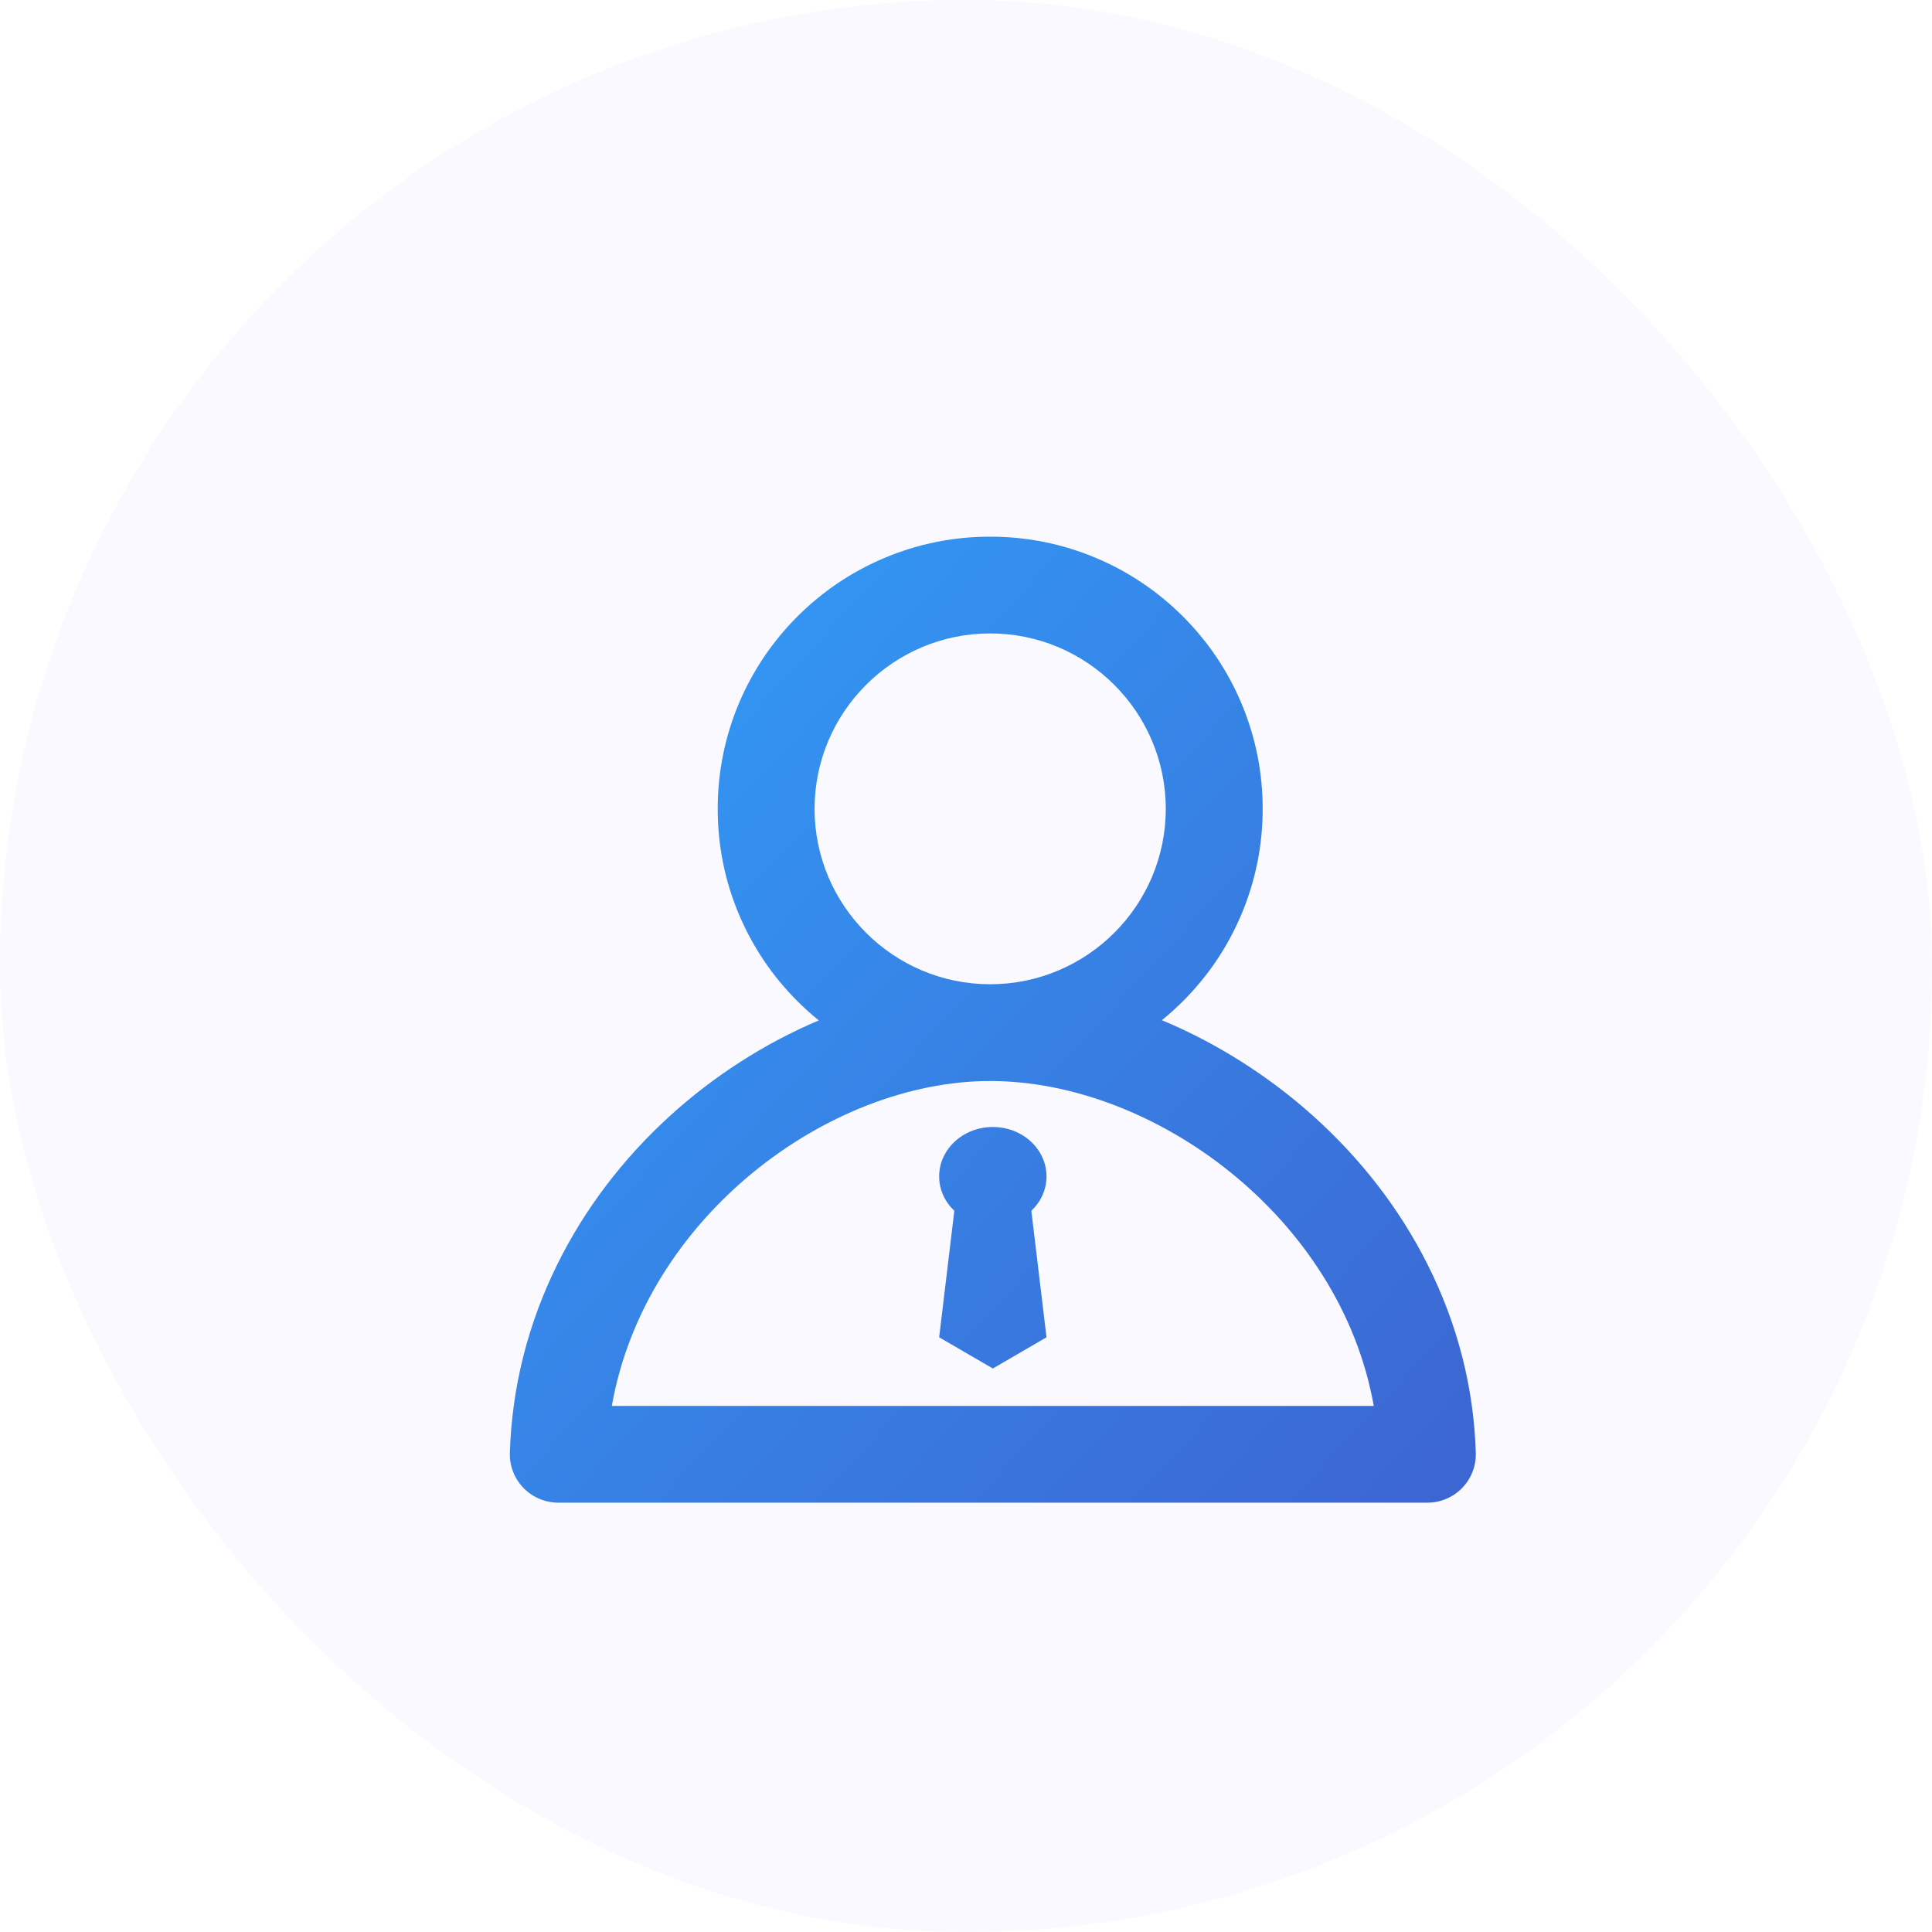
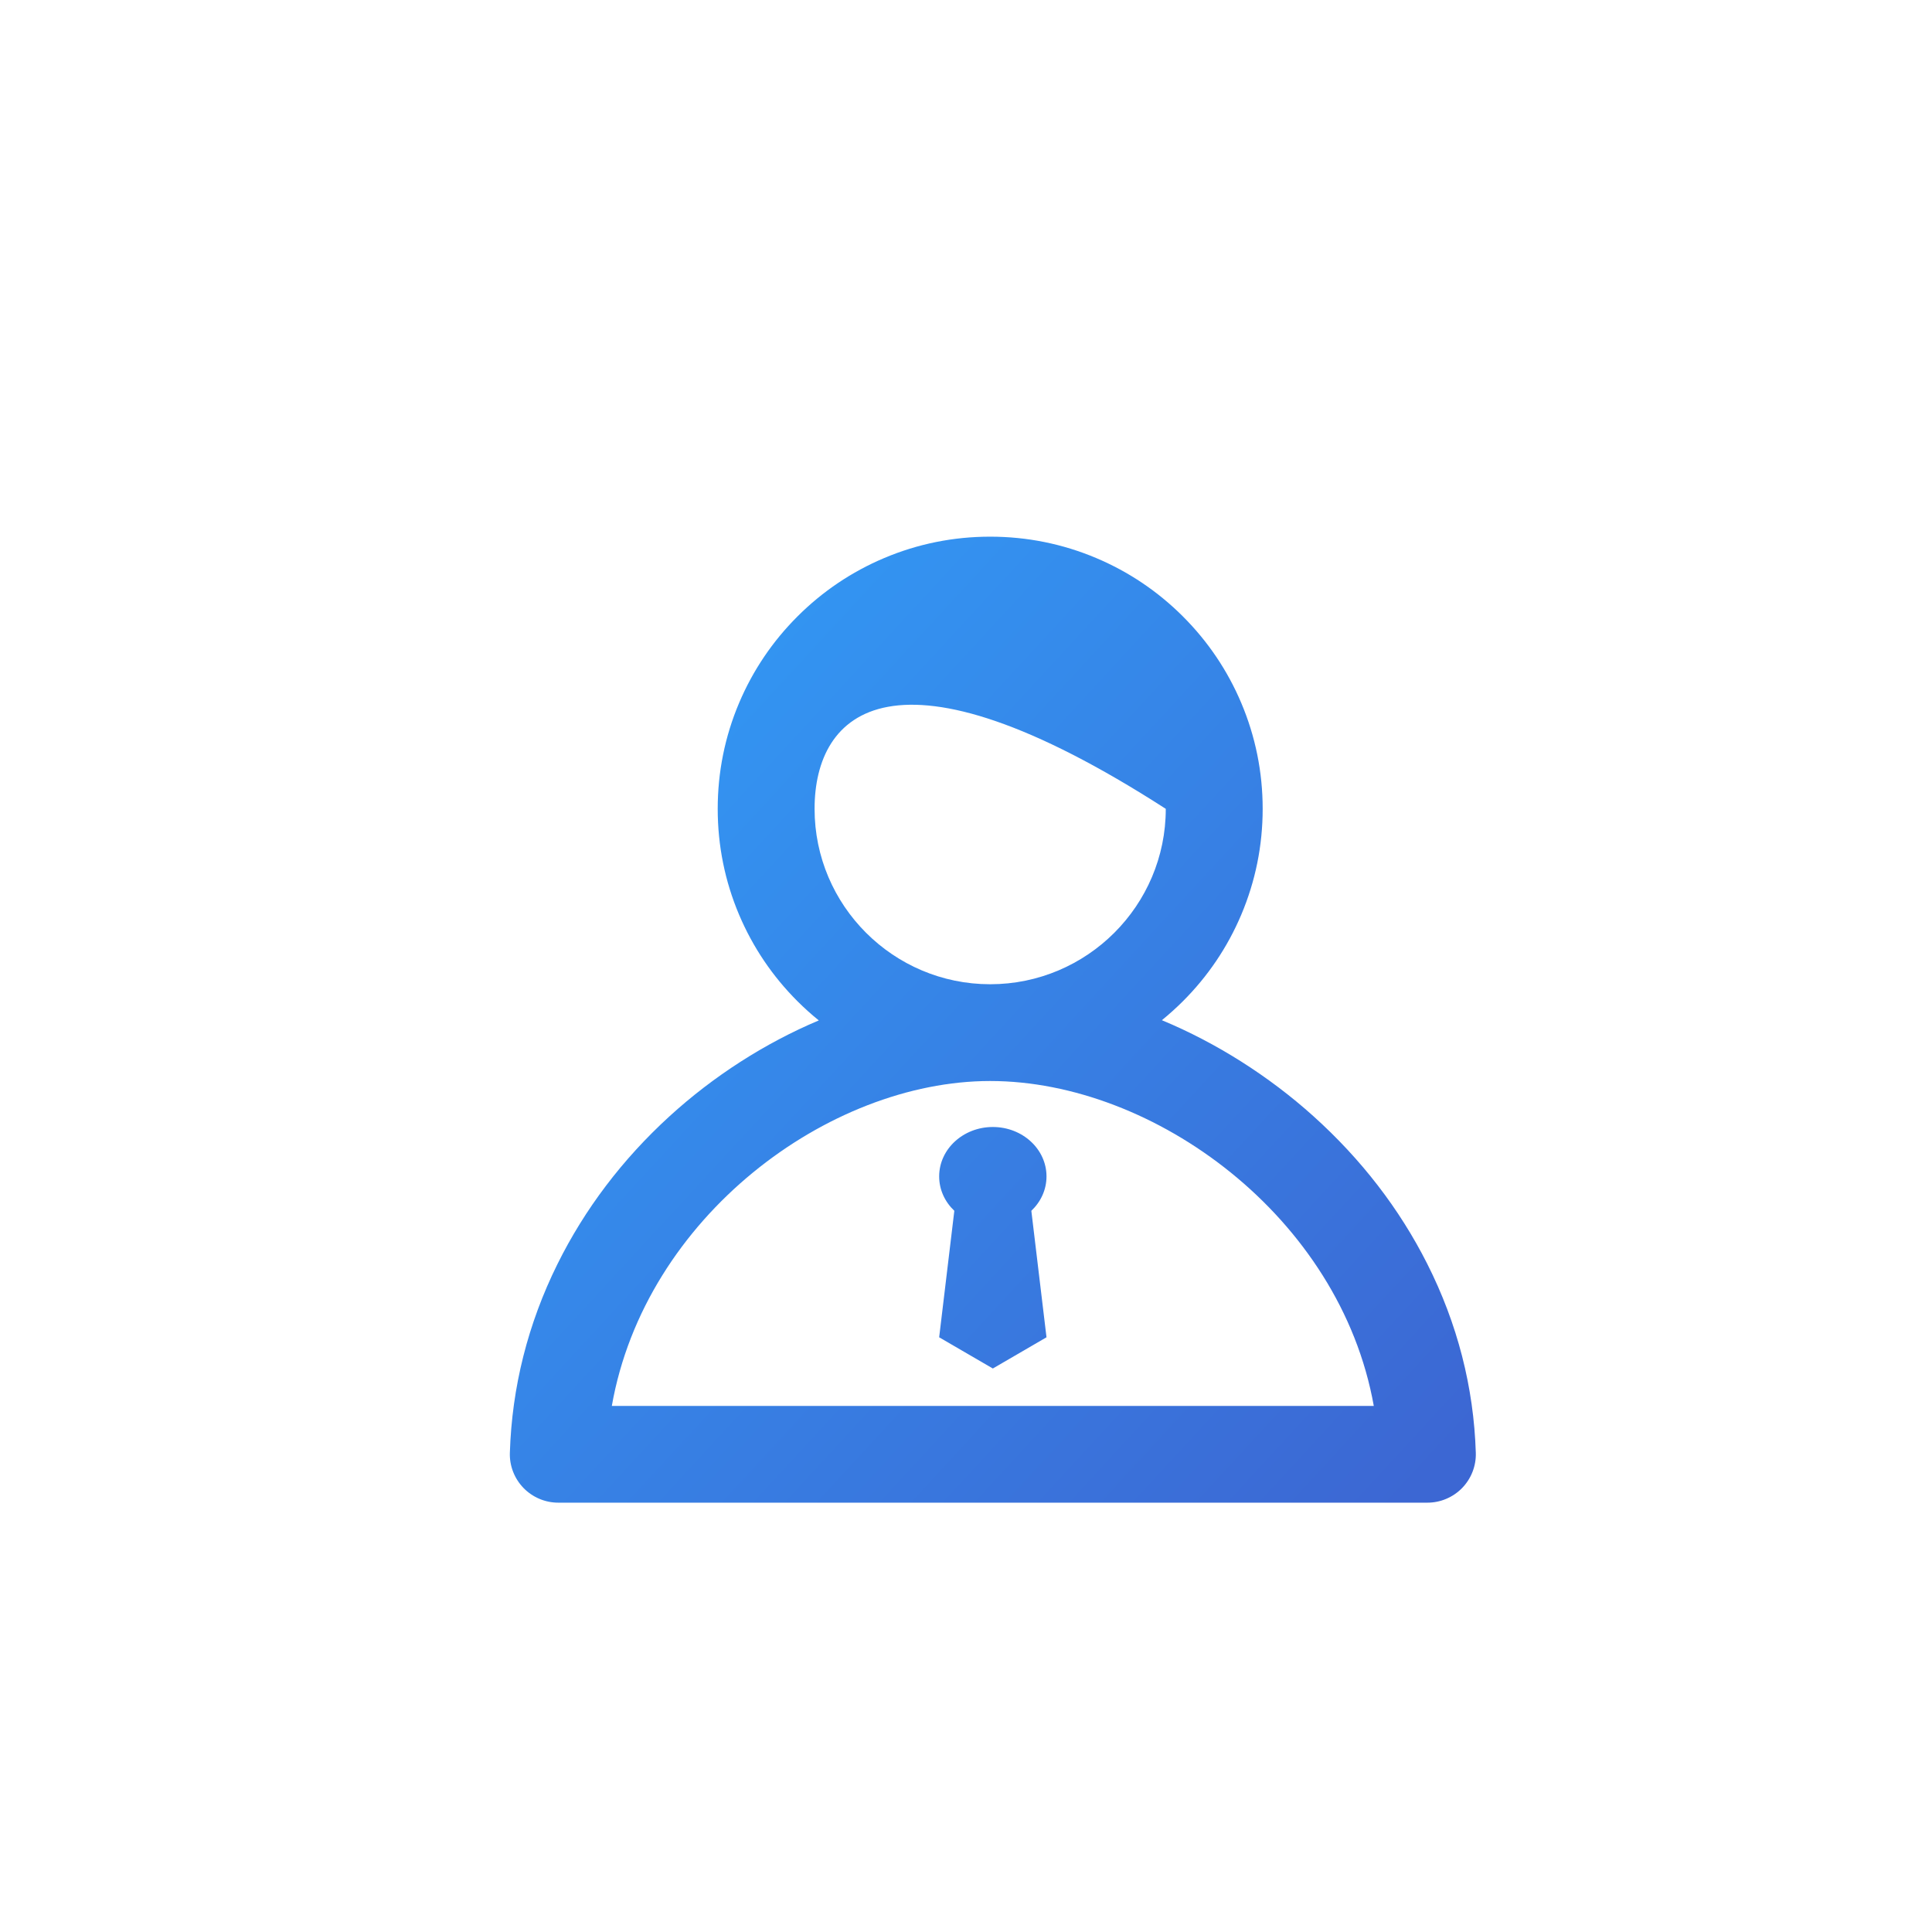
<svg xmlns="http://www.w3.org/2000/svg" width="72" height="72" viewBox="0 0 72 72" fill="none">
-   <rect width="72" height="72" rx="36" fill="#F9F9FF" />
  <g filter="url(#filter0_i_185_481)">
-     <path fill-rule="evenodd" clip-rule="evenodd" d="M52.189 45.099C53.314 47.327 53.923 49.696 53.999 52.141C54.007 52.382 53.965 52.623 53.878 52.848C53.791 53.073 53.659 53.278 53.491 53.452C53.323 53.625 53.121 53.763 52.898 53.857C52.676 53.952 52.437 54 52.195 54H19.805C19.564 54 19.324 53.952 19.102 53.857C18.879 53.763 18.677 53.625 18.509 53.452C18.341 53.278 18.209 53.073 18.122 52.848C18.034 52.623 17.993 52.382 18.001 52.141C18.077 49.699 18.673 47.334 19.773 45.112C20.79 43.059 22.194 41.206 23.946 39.605C25.583 38.109 27.506 36.874 29.514 36.028C29.237 35.804 28.973 35.566 28.721 35.315C27.789 34.384 27.057 33.3 26.545 32.092C26.015 30.84 25.747 29.512 25.747 28.143C25.747 26.774 26.015 25.446 26.545 24.194C27.057 22.986 27.789 21.902 28.721 20.971C29.653 20.04 30.739 19.309 31.948 18.798C33.201 18.268 34.531 18 35.901 18C37.271 18 38.601 18.268 39.855 18.798C41.064 19.309 42.15 20.04 43.082 20.971C44.014 21.902 44.746 22.986 45.257 24.194C45.787 25.446 46.056 26.775 46.056 28.143C46.056 29.512 45.787 30.84 45.257 32.092C44.746 33.3 44.014 34.384 43.082 35.315C42.833 35.563 42.572 35.798 42.3 36.02C44.331 36.864 46.282 38.1 47.945 39.595C49.726 41.197 51.155 43.049 52.189 45.099ZM42.445 28.143C42.445 24.539 39.51 21.606 35.901 21.606C32.293 21.606 29.357 24.539 29.357 28.143C29.357 31.746 32.291 34.678 35.898 34.68H35.904C39.511 34.678 42.445 31.747 42.445 28.143ZM35.898 38.286C29.877 38.288 23.041 43.352 21.801 50.394H50.197C48.942 43.352 42.012 38.288 35.904 38.286L35.901 38.286L35.898 38.286ZM34 41.841C34 40.824 34.895 40 36 40C37.105 40 38 40.824 38 41.841C38 42.34 37.785 42.791 37.435 43.123L38 47.837L36 49L34 47.837L34.565 43.123C34.215 42.791 34 42.34 34 41.841Z" fill="url(#paint0_linear_185_481)" />
+     <path fill-rule="evenodd" clip-rule="evenodd" d="M52.189 45.099C53.314 47.327 53.923 49.696 53.999 52.141C54.007 52.382 53.965 52.623 53.878 52.848C53.791 53.073 53.659 53.278 53.491 53.452C53.323 53.625 53.121 53.763 52.898 53.857C52.676 53.952 52.437 54 52.195 54H19.805C19.564 54 19.324 53.952 19.102 53.857C18.879 53.763 18.677 53.625 18.509 53.452C18.341 53.278 18.209 53.073 18.122 52.848C18.034 52.623 17.993 52.382 18.001 52.141C18.077 49.699 18.673 47.334 19.773 45.112C20.79 43.059 22.194 41.206 23.946 39.605C25.583 38.109 27.506 36.874 29.514 36.028C29.237 35.804 28.973 35.566 28.721 35.315C27.789 34.384 27.057 33.3 26.545 32.092C26.015 30.84 25.747 29.512 25.747 28.143C25.747 26.774 26.015 25.446 26.545 24.194C27.057 22.986 27.789 21.902 28.721 20.971C29.653 20.04 30.739 19.309 31.948 18.798C33.201 18.268 34.531 18 35.901 18C37.271 18 38.601 18.268 39.855 18.798C41.064 19.309 42.15 20.04 43.082 20.971C44.014 21.902 44.746 22.986 45.257 24.194C45.787 25.446 46.056 26.775 46.056 28.143C46.056 29.512 45.787 30.84 45.257 32.092C44.746 33.3 44.014 34.384 43.082 35.315C42.833 35.563 42.572 35.798 42.3 36.02C44.331 36.864 46.282 38.1 47.945 39.595C49.726 41.197 51.155 43.049 52.189 45.099ZM42.445 28.143C32.293 21.606 29.357 24.539 29.357 28.143C29.357 31.746 32.291 34.678 35.898 34.68H35.904C39.511 34.678 42.445 31.747 42.445 28.143ZM35.898 38.286C29.877 38.288 23.041 43.352 21.801 50.394H50.197C48.942 43.352 42.012 38.288 35.904 38.286L35.901 38.286L35.898 38.286ZM34 41.841C34 40.824 34.895 40 36 40C37.105 40 38 40.824 38 41.841C38 42.34 37.785 42.791 37.435 43.123L38 47.837L36 49L34 47.837L34.565 43.123C34.215 42.791 34 42.34 34 41.841Z" fill="url(#paint0_linear_185_481)" />
  </g>
  <defs>
    <filter id="filter0_i_185_481" x="18" y="18" width="37" height="38" filterUnits="userSpaceOnUse" color-interpolation-filters="sRGB">
      <feFlood flood-opacity="0" result="BackgroundImageFix" />
      <feBlend mode="normal" in="SourceGraphic" in2="BackgroundImageFix" result="shape" />
      <feColorMatrix in="SourceAlpha" type="matrix" values="0 0 0 0 0 0 0 0 0 0 0 0 0 0 0 0 0 0 127 0" result="hardAlpha" />
      <feOffset dx="1" dy="2" />
      <feGaussianBlur stdDeviation="1.5" />
      <feComposite in2="hardAlpha" operator="arithmetic" k2="-1" k3="1" />
      <feColorMatrix type="matrix" values="0 0 0 0 1 0 0 0 0 1 0 0 0 0 1 0 0 0 0.25 0" />
      <feBlend mode="normal" in2="shape" result="effect1_innerShadow_185_481" />
    </filter>
    <linearGradient id="paint0_linear_185_481" x1="54.335" y1="50.601" x2="12.97" y2="12.45" gradientUnits="userSpaceOnUse">
      <stop stop-color="#3C67D3" />
      <stop offset="1" stop-color="#2FA8FF" />
    </linearGradient>
  </defs>
</svg>